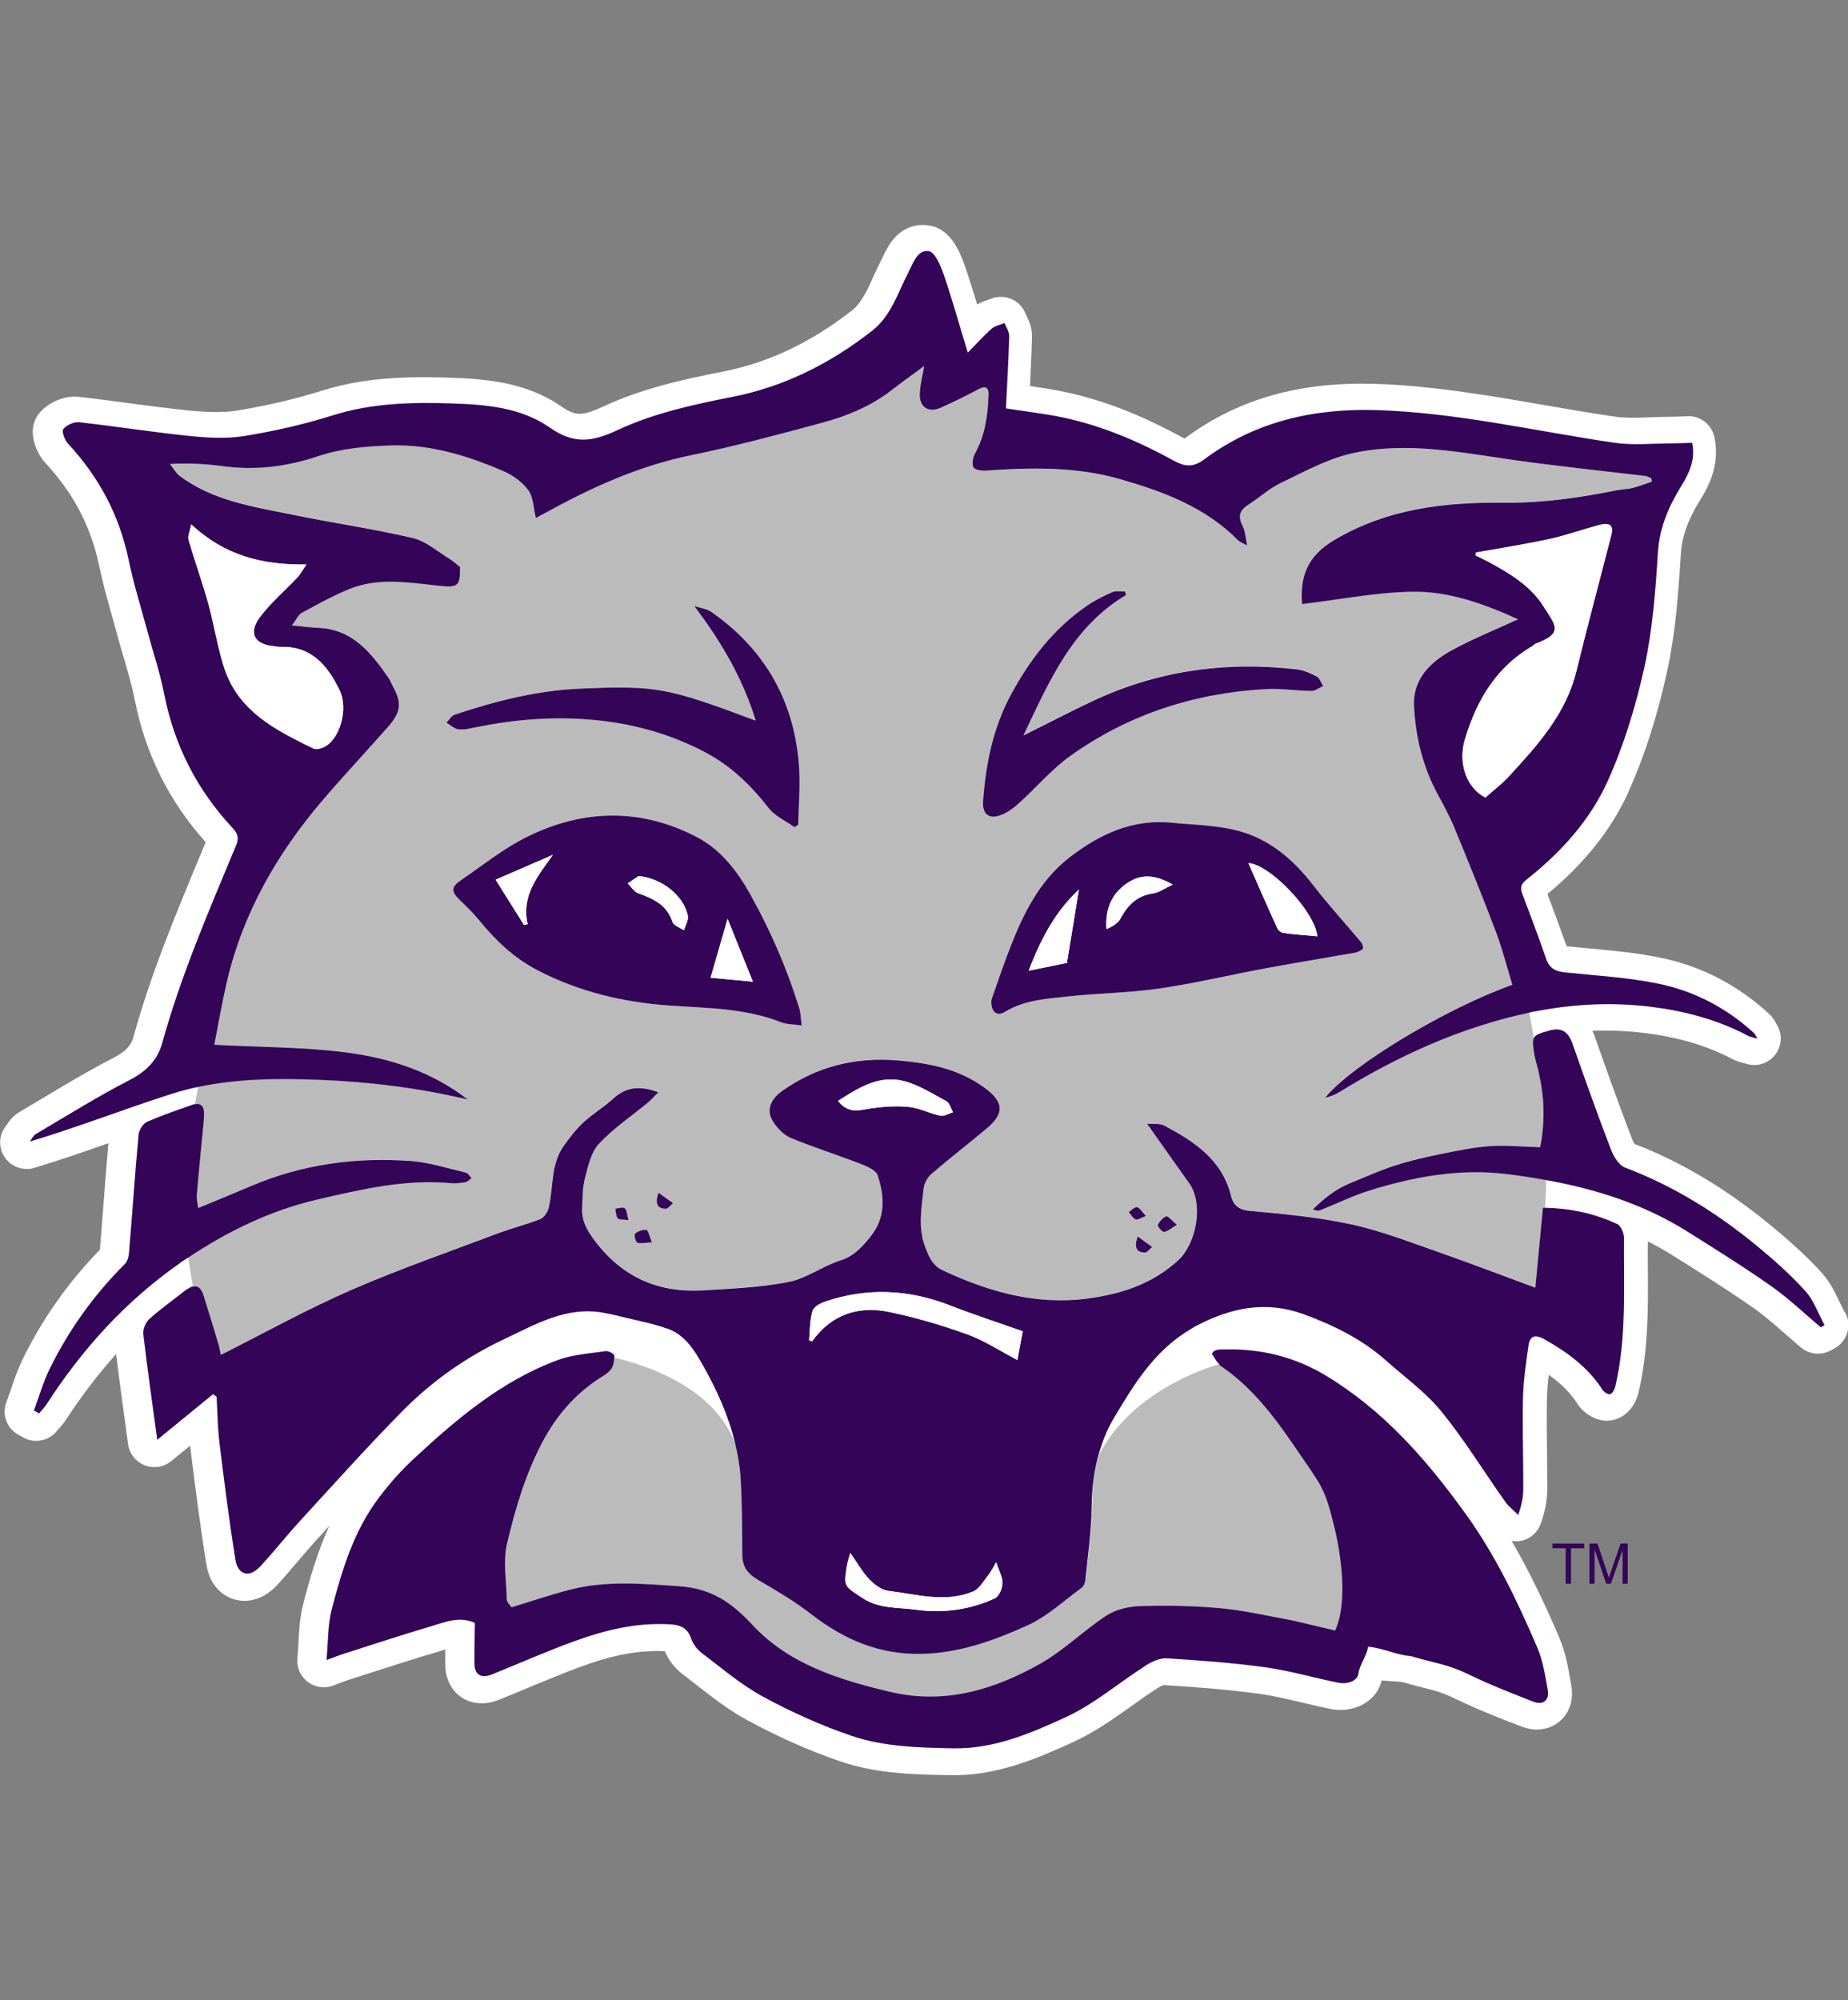
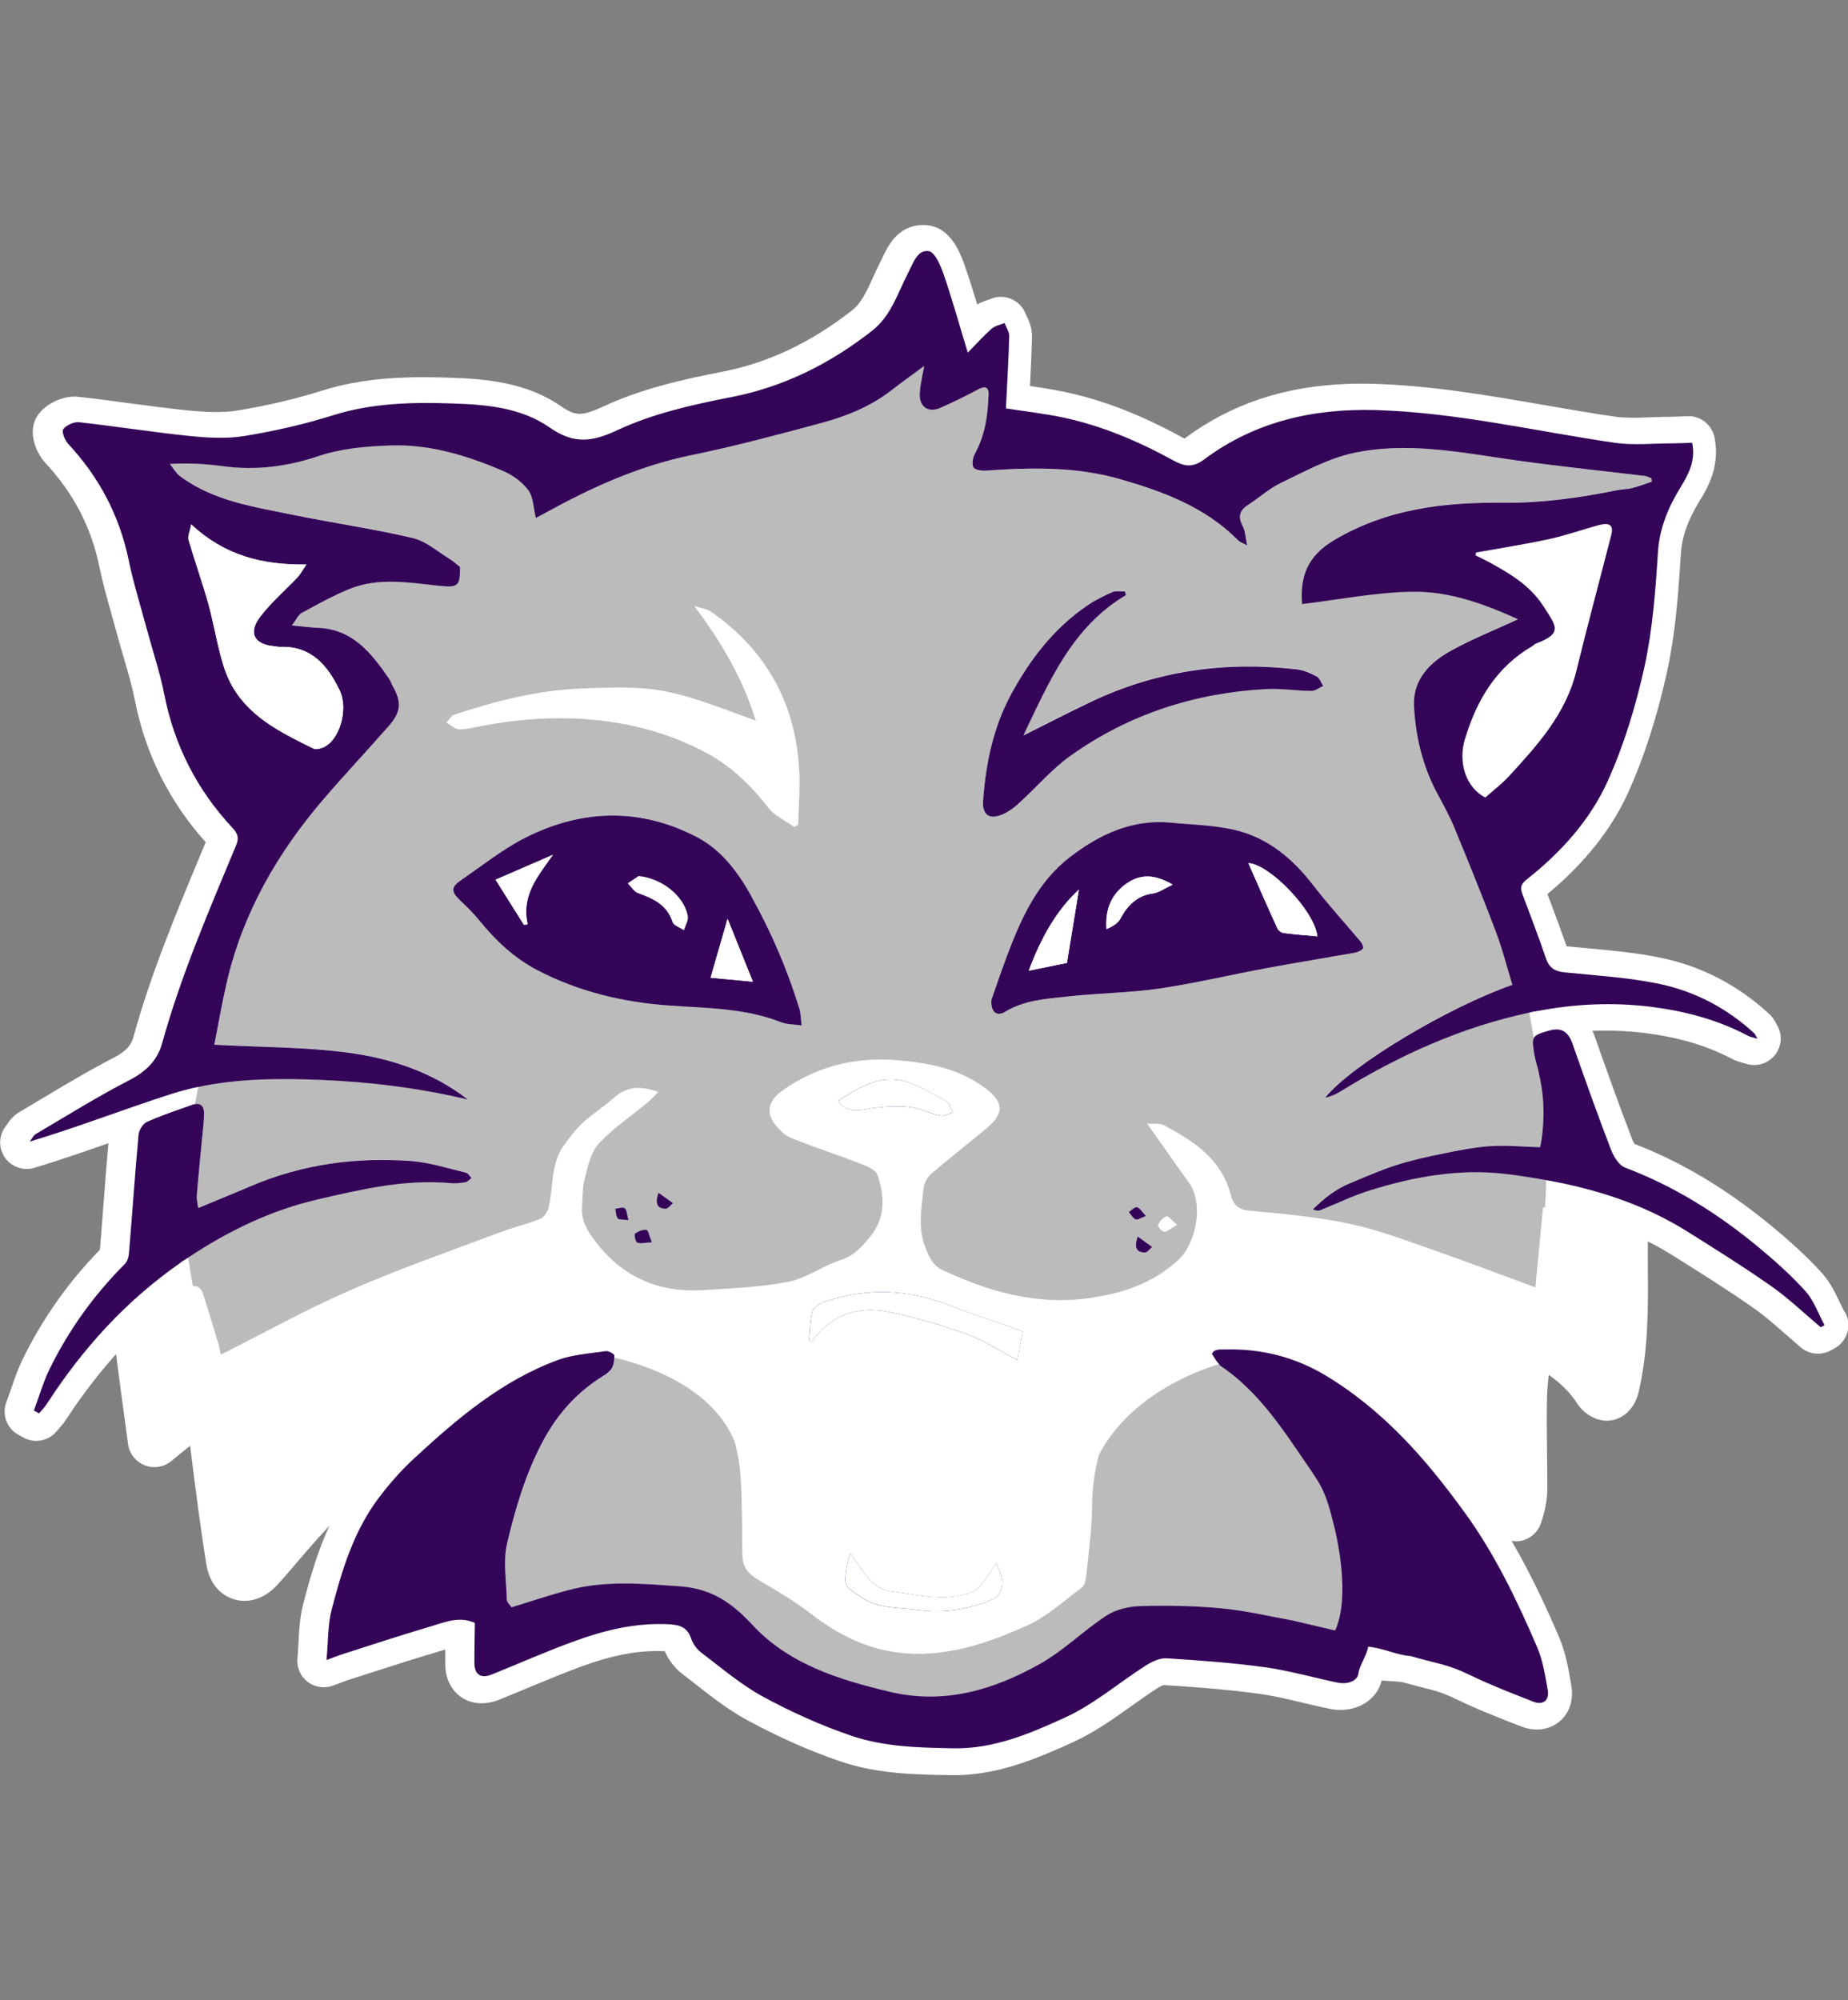
<svg xmlns="http://www.w3.org/2000/svg" id="a" viewBox="0 0 332.7 360">
  <rect x="0" y="0" width="332.7" height="360" fill="#808080" stroke="none" />
  <defs>
    <style>
      .b {
        fill: #fff;
      }

      .c {
        fill: #330457;
      }

      .d {
        fill: #bbb;
      }
    </style>
  </defs>
  <path class="b" d="M332.12,236.21c-.31-.56-.59-1.15-.88-1.75-.79-1.69-1.71-3.61-3.23-5.32-2.43-2.69-5.25-5.31-9.13-8.52-8.04-6.61-16.09-11.44-24.61-14.72-.12-.18-.28-.46-.41-.8-2.5-6.5-4.86-13.16-6.87-18.87-.1-.26-.21-.45-.31-.69,3.12-.11,6.25,0,9.32.38,6.1.75,11.28,2.27,15.82,4.67.77.4,1.46.58,2.01.73.18.05.37.1.58.16,1.88.59,3.94-.06,5.16-1.61,1.22-1.56,1.36-3.7.34-5.39l-.16-.29c-.22-.41-.59-1.1-1.32-1.76-5.66-5.18-12.21-8.56-19.49-10.05-4.47-.91-8.98-1.32-13.34-1.72-1.18-.11-2.36-.21-3.55-.33-1.12-3.17-2.29-6.32-3.46-9.41,6.67-5.53,11.56-11.68,14.54-18.28,2.86-6.33,5.21-13.61,6.97-21.64,1.52-6.9,2.03-13.73,2.51-21.32.2-3.14,1.27-6.11,3.45-9.65,1.2-1.96,3.7-6.01,2.6-11.33-.48-2.26-2.51-3.87-4.82-3.79l-2.24.09c-.37,0-.74.02-1.11.02-.75,0-1.48.02-2.23.05l-2.25.08c-1.65.05-3.57.09-5.28-.16-4.27-.61-8.61-1.37-12.81-2.1-9.97-1.72-20.27-3.51-30.79-3.81-1.42-.04-2.85-.03-4.25.01-11.54.37-21.22,3.59-29.62,9.84,0,0,0,0-.01.01-.1-.05-.21-.11-.37-.19-7.43-4.08-14.37-6.77-21.2-8.21-2.1-.44-4.2-.76-6.25-1.06.15-2.96.29-5.89.36-8.83.05-1.67-.59-2.99-.97-3.78-.06-.11-.12-.23-.16-.34-.46-1.22-1.39-2.2-2.6-2.71-1.19-.52-2.56-.52-3.76,0-.13.06-.28.1-.42.15-.53.18-1.23.42-1.95.83-.74-2.4-1.45-4.71-2.24-6.98-.99-2.85-2.73-6.71-6.45-7.24-.44-.07-.88-.09-1.28-.08-4.37.14-6.14,3.88-7,5.69-.11.23-.23.47-.34.69-.5.98-.98,1.99-1.42,3-1.15,2.52-2.14,4.69-3.83,6.01-7.44,5.8-15.06,9.41-23.29,11.01-6.76,1.32-14.55,3.01-21.63,6.34-1.74.81-2.99,1.21-3.97,1.24-.73.02-1.7-.12-3.45-1.34-6.26-4.36-13.66-4.95-20.09-5.16-3-.1-5.45-.11-7.72-.04-5.88.19-10.76.95-15.36,2.41-4.69,1.47-9.83,2.68-15.28,3.57-2.61.43-6.27.21-8.75-.05-3.48-.35-7.04-.83-10.48-1.28-3.07-.41-6.14-.83-9.25-1.17-2.49-.27-5.61,1.06-7.17,3.14-2.33,3.13-.19,7.24,1.22,8.74,5.06,5.44,8.24,11.51,9.71,18.57.64,3.1,1.5,6.13,2.32,9.06.33,1.17.67,2.36.98,3.54.36,1.33.74,2.65,1.14,3.96.76,2.63,1.49,5.11,1.98,7.61,1.9,9.63,6.16,18.19,12.75,25.55l-1.1,2.65c-4.33,10.41-8.82,21.17-11.91,32.42-.37,1.32-1.1,2.44-3.49,3.69-4.52,2.33-8.91,4.95-13.14,7.49-1.29.78-2.58,1.54-3.88,2.31-1.28.75-1.98,1.82-2.35,2.39l-.13.18c-1.27,1.62-1.34,3.89-.17,5.6.93,1.37,2.49,2.13,4.1,2.08.4,0,.82-.07,1.23-.2,4.55-1.37,8.99-2.91,13.33-4.43-.32,3.68-.62,7.36-.89,11.04-.21,2.7-.42,5.41-.64,8.13-5.62,5.75-10.27,12.32-13.82,19.53-.93,1.9-1.59,3.8-2.22,5.65-.26.77-.53,1.52-.81,2.29-.83,2.21.09,4.69,2.16,5.83l.92.51c.77.43,1.63.63,2.46.59,1.34-.04,2.66-.65,3.55-1.76.13-.15.26-.29.38-.44.41-.46.91-1.03,1.37-1.75,2.8-4.32,5.79-8.14,8.92-11.67.48,3.81.98,7.61,1.53,11.58l.63,4.66c.24,1.7,1.39,3.15,3,3.78,1.61.64,3.43.34,4.77-.75l3.4-2.78v.03c.9,7.24,1.79,14.31,2.93,21.36.74,4.65,4.08,6.63,7.06,6.54,1.43-.05,3.58-.58,5.67-2.84,1.31-1.42,2.56-2.89,3.82-4.37,1.12-1.31,2.24-2.63,3.4-3.9l2.2-2.41c-2.12,4.58-3.49,9.36-4.69,13.97-.63,2.4-.76,4.76-.88,7.05-.05.93-.1,1.88-.19,2.86-.16,1.63.54,3.21,1.83,4.21,1.31.99,3.03,1.26,4.57.69l1.3-.49c.63-.24,1.15-.43,1.67-.6l3.98-1.28c3.77-1.21,7.67-2.47,11.5-3.59.38-.11.75-.23,1.13-.35.22-.07.43-.14.64-.2-.01.86,0,1.72,0,2.59,0,2.79,1.13,4.45,2.09,5.36,1.89,1.82,4.72,2.26,7.63,1.08,1.67-.66,3.32-1.36,4.98-2.05,3.14-1.3,6.38-2.65,9.55-3.83,5.94-2.18,10.58-3.06,15.24-2.83.02,0,.03,0,.03,0,.68,1.61,1.82,3.08,3.21,4.13.83.63,1.64,1.26,2.47,1.91,2.86,2.24,5.82,4.56,9.21,6.39,5.64,3.05,11.27,5.55,16.76,7.41,6.63,2.25,13.59,2.37,19.73,2.46.54,0,1.07.01,1.6,0,7.51-.24,14.02-2.97,20.6-5.98,3.81-1.75,7.14-4.12,10.37-6.41,1.62-1.17,3.17-2.26,4.75-3.27.54-.35.94-.5,1.11-.55,5.26.32,11.32.76,17.2,1.57,2.58.35,5.17.97,7.91,1.62,1.63.39,3.26.77,4.91,1.11.66.13,1.36.19,2.06.17,3.62-.12,6.46-2.26,7.16-5.3.76.05,1.52.11,2.26.16.43.02.84.06,1.23.1.11.02.21.04.33.06,1.41.4,2.56.69,3.57.95,2.21.55,3.54.88,5.92,2.04,4.03,1.95,8.17,3.56,11.84,4.98,1.01.39,2.01.57,3,.54,1.88-.06,3.55-.87,4.7-2.28,1.22-1.51,1.68-3.52,1.3-5.65l-.11-.64c-.44-2.53-.94-5.41-2.12-8.13-2.3-5.36-5.07-11.33-8.52-17.26.59.1,1.19.12,1.79-.02,1.61-.36,2.91-1.52,3.46-3.07.8-2.31,1.17-4.24,1.18-6.31,0-2.15-.03-4.29-.05-6.44-.04-3.25-.09-6.62-.01-9.88.03-1.37.15-2.74.32-4.16,2.31,1.64,3.93,3.3,5.16,5.21.97,1.52,3.09,3.12,5.47,3.04.41,0,.9-.09,1.28-.2,2.46-.72,3.81-2.98,4.25-4.85,1.78-7.62,1.74-15.18,1.68-22.5-.02-1.58-.02-3.15,0-4.72,1.35.69,2.68,1.42,3.95,2.2,5,3.13,10.16,6.35,15.07,9.79,1.97,1.37,3.82,3,5.78,4.72.92.8,1.84,1.61,2.76,2.39.91.77,2.07,1.15,3.23,1.11.72-.02,1.44-.21,2.1-.56l.74-.41c2.3-1.27,3.15-4.14,1.9-6.44" />
  <path class="d" d="M237.05,121.73c.55.29.79,1.13,1.18,1.72-.7.31-1.41.89-2.11.89-2.74-.02-5.48-.48-8.2-.33-12.84.7-24.7,4.54-35.17,11.99-3.51,2.49-6.34,5.92-9.57,8.79-1.06.94-2.39,1.82-3.74,2.11-1.83.4-2.58-.93-2.46-2.65.48-6.79,1.82-13.38,5.13-19.44,3.39-6.21,7.64-11.72,13.53-15.77,1.43-.99,3.02-1.78,4.6-2.48.65-.29,1.51-.1,2.28-.13.06.21.12.42.19.62-9.65,5.75-13.75,15.42-18.47,25.27,4.4-2.2,8.3-4.21,12.24-6.09,11.74-5.56,24.1-7.3,36.96-5.82,1.24.15,2.49.69,3.6,1.28M245.36,170.75c-.34.38-.92.64-1.44.73-5.36.96-10.75,1.82-16.1,2.81-6.41,1.19-12.77,2.71-19.22,3.65-5.48.79-11.05.81-16.54,1.43-3.81.42-7.68.64-11.14,2.74-1.46.9-2.62.03-2.44-2.16.8-2.26,1.74-5.06,2.77-7.82,2.55-6.78,5.49-13.37,11.45-17.92,5.3-4.05,11.16-6.79,18.11-6.13,3.78.36,7.64.44,11.32,1.27,6.09,1.38,10.61,5.2,14.37,10.1,2.69,3.49,5.69,6.73,8.52,10.12.26.3.49,1.04.34,1.18M207.43,224.44c-.44.35-.89,1.01-1.32,1.01-1.4-.04-2.04-.78-1.28-2.88,1,.72,1.79,1.28,2.6,1.87M209.98,218.92c.31-.11.98.74,1.92,1.53-1.07.63-1.67,1.21-2.31,1.27-.35.04-1.21-1.01-1.11-1.25.29-.64.89-1.32,1.51-1.55M203.22,218.15c.5-.31,1.05-.94,1.47-.86.49.09.87.81,1.61,1.58-.91.33-1.52.77-1.86.61-.51-.22-.84-.87-1.23-1.33M140.62,183.98c-6.45-2.55-13.28-2.54-20.03-3.01-8.39-.57-16.36-2.47-23.84-6.36-4.19-2.19-7.52-5.33-10.46-8.97-1.04-1.28-2.26-2.43-3.45-3.59-1.67-1.59-1.69-2.36.2-3.67,3.88-2.66,7.59-5.66,11.77-7.73,10.12-5.04,20.54-5.26,30.67.03,4.4,2.3,7.34,6.24,9.77,10.59,3.61,6.44,6.48,13.17,8.65,20.2.27.88.26,1.85.43,3.08-1.51-.22-2.7-.17-3.72-.57M119.83,217.56c-1.38-.03-2.04-.77-1.28-2.87.99.72,1.8,1.29,2.61,1.86-.45.35-.9,1.02-1.33,1.01M81.8,128.64c7.35-2.45,14.87-4.37,22.63-4.7,13.87-.59,15.72-.16,31.63,5.77-2.45-7.93-6.36-14.34-11.06-20.63,1.03.34,2.21.47,3.06,1.06,9.85,6.88,15.13,16.38,15.82,28.33.2,3.31-.1,6.64-.18,9.96-.23.15-.46.29-.69.43-1.58-1.13-3.54-1.99-4.68-3.47-3.21-4.14-6.95-7.71-11.55-10.09-6.52-3.4-13.52-5.26-20.95-5.83-6.83-.52-13.51.05-20.17,1.41-1.04.21-2.12.49-3.14.37-.76-.09-1.44-.78-2.16-1.2.47-.48.85-1.22,1.42-1.42M114.72,223.66c-.33-.14-.6-1.46-.39-1.62.54-.44,1.39-.77,2.06-.67.33.04.51,1.11.98,2.24-1.24.06-2.04.31-2.64.05M111.22,219.29c-.34-.43-.33-1.15-.46-1.75.59-.05,1.37-.35,1.71-.08.39.31.39,1.11.68,2.14-.96-.13-1.71-.02-1.93-.31M297.31,86.1c-.37-.14-.74-.37-1.12-.41-7.7-.94-15.43-1.73-23.13-2.8-9.88-1.38-19.8-3.51-29.74-1.26-4.43,1.01-8.61,3.33-12.78,5.33-2.1,1.01-3.88,2.68-5.87,3.94-1.62,1.03-1.8,2.19-.95,3.84.46.87.47,1.96.79,3.45-.89-.49-1.33-.61-1.59-.88-5.87-5.99-13.44-8.79-21.21-11.04-7.93-2.28-16.09-2.13-24.25-1.55-.76.05-2.01-.15-2.22-.61-.3-.66-.08-1.78.3-2.49,1.76-3.24,2.29-6.72,2.41-10.31-.04-.39-.07-.77-.1-1.15-.24-.61-.83-.57-1.77-.07-2.2,1.19-4.45,2.28-6.73,3.29-2.26,1.01-3.93-.16-3.76-2.7.11-1.68.55-3.34.8-4.83-1.96,1.44-3.92,2.83-5.8,4.3-3.78,2.95-8.13,4.73-12.67,5.94-7.77,2.09-15.57,4.2-23.45,5.8-9.5,1.94-18.13,5.89-26.52,10.52-.45.26-.92.49-1.48.78-.44-1.77-.42-3.72-1.36-4.99-1.08-1.49-2.84-2.74-4.58-3.48-6.46-2.76-13.11-4.82-20.31-4.57-4.39.15-8.7.51-12.97,1.94-5.51,1.86-11.24,2.59-17.12,1.79-3.01-.41-6.06-.6-9.54-.42.58.73,1.03,1.61,1.74,2.14,6.05,4.57,13.38,5.57,20.51,7.05,7.14,1.47,14.39,2.49,21.48,4.16,2.39.55,4.46,2.46,6.66,3.79.61.37,1.14.88,1.82,1.42.03,3.44-.29,3.76-3.89,3.37-5.39-.59-10.81-1.52-16.04.6-2.94,1.2-5.74,2.75-8.53,4.28-.65.35-1,1.22-1.81,2.27,1.92.18,3.31.38,4.72.44,6.28.25,9.61,4.56,12.77,9.12.26.37.39.83.61,1.22,1.73,3.04,1.62,4.77-.71,7.4-3.87,4.4-7.88,8.66-11.7,13.12-8.28,9.66-14.49,20.44-17.39,32.92-.89,3.83-1.54,7.69-2.25,11.26,8.32.44,16.25.38,24.03,1.41,7.74,1.03,15.21,3.48,21.63,8.45-8.78-2.09-17.61-3.18-26.57-3.54-7.41-.3-14.79-.25-21.98,1.28-.21,1.08-.42,2.13-.6,3.11,1.08-.24,1.62.45,1.64,1.48.03,1.37-.16,2.73-.29,4.09-.34,3.62-.72,7.23-1.01,10.86-.07.71.15,1.44.24,2.25,3.35-1.39,6.47-2.67,9.6-3.99,9.22-3.93,18.88-5.19,28.78-4.46,3.3.25,6.54,1.3,9.8,2.07.4.09.69.64,1.03.98-.36.25-.71.68-1.1.74-.88.15-1.81.26-2.7.17-8.18-.75-16,1.1-23.87,2.92-8.51,1.97-16.19,5.72-23.33,10.46.24,1.75.52,3.49.85,5.21.82-.17,1.47.29,1.87,1.49.94,2.94,1.82,5.91,2.71,8.87.23.78.35,1.58.44,1.96,7.82-3.93,15.39-8.16,23.33-11.61,8.7-3.81,17.73-6.94,26.63-10.3,2.49-.94,5.1-1.56,7.57-2.55.68-.28,1.33-1.32,1.52-2.12.85-3.73.32-7.81,2.75-11.14,1.05-1.45,2.16-2.91,3.48-4.13,1.67-1.54,3.69-2.73,5.35-4.27,2.31-2.13,4.8-2.38,8.13-1.16-.75.74-1.27,1.35-1.87,1.85-2.97,2.45-6.22,4.63-8.81,7.4-1.43,1.52-1.96,4.01-2.52,6.16-.47,1.73-.42,3.62-.52,5.43-.14,2.33.91,4.09,2.33,5.96,4.92,6.52,11.42,9.34,19.43,8.86,5.16-.31,10.36-.52,15.4-1.51,3.26-.64,6.17-2.86,9.38-3.9,2.46-.79,3.89-2.45,5.38-4.27,2.76-3.42,2.53-7.24,1.29-11.02-.31-.93-1.91-1.61-3.06-2.05-4.16-1.62-8.44-2.97-12.57-4.67-1.24-.51-2.36-1.69-3.13-2.83-1.34-1.97-.69-4.01,1.5-5.58,6.24-4.49,13.31-6.18,20.83-5.55,5.54.46,11.02,1.47,15.72,4.96,3.37,2.48,3.61,4.55.36,7.27-3.31,2.76-6.71,5.39-9.97,8.19-.7.6-1.31,1.67-1.4,2.59-.36,3.53-1.07,7.04.27,10.57.66,1.75,1.33,3.33,3.09,4.17,8.35,3.92,16.95,6.37,26.33,5.08,6.01-.82,11.45-2.59,16.11-6.83,3.27-2.98,4.69-10.16,1.99-13.92-2.46-3.44-4.89-6.89-7.57-10.69,1.13.1,2.29-.1,3.12.35,5.36,2.87,10.35,6.1,11.98,12.58.37,1.47,1.18,2.57,3.24,2.75,6.16.56,12.35,1.13,18.37,2.42,5.4,1.17,10.63,3.22,15.87,5.04,5.29,1.85,10.56,3.85,16.02,5.87l1.32.49.46-4.86c.3-3.14.6-6.29.91-9.53.13,0,.25.02.37.02.11-1.64.18-3.29.19-4.97-2.42-.44-4.86-.81-7.32-1.11-8.25-.99-16.42.48-24.34,2.94-3.09.96-6.02,2.4-9.04,3.6-.32.12-.72.09-1.28-.18,1.94-1.88,4.02-3.58,6.55-4.64,2.74-1.13,5.45-2.36,8.28-3.26,2.74-.89,5.57-1.52,8.39-2.09,2.9-.6,5.83-1.19,8.76-1.4,2.88-.2,5.78.11,8.93.19.41-1.92.58-3.84.61-5.77.03-2.46-.24-4.92-.81-7.4-.06-.26-.09-.52-.15-.78-.24-.95-.54-1.89-.69-2.85-.24-1.47-.34-2.27-.1-2.81-.27-1.57-.54-3.1-.82-4.6-12.27,2.61-23.53,7.71-34.16,14.29-.78.48-1.66.8-2.58,1.02,4.84-6,22.12-16.23,33.7-20.33-.96-3.14-1.76-6.35-2.92-9.43-2.39-6.32-4.93-12.58-7.5-18.81-.85-2.06-1.93-4.04-2.99-6.01-2.7-4.96-4-10.32-4.29-15.87-.25-4.83,2.85-7.91,6.71-10.04,3.77-2.08,7.8-3.68,12.02-5.63-6.12-2.76-12.43-5.07-19.11-4.94-6.59.11-13.17,1.43-19.77,2.22-.4-4.89.89-8.61,5.78-11.52,9.57-5.69,19.94-6.84,30.59-6.73,6.93.06,13.65-.9,20.38-2.27.89-.18,1.83-.16,2.71-.39,1.18-.3,2.35-.75,3.51-1.14-.02-.2-.05-.4-.07-.6" />
  <path class="d" d="M195.44,284.26c-.05.53-.3,1.23-.69,1.51-3.24,2.37-6.29,5.23-9.88,6.83-5.94,2.66-12.05,4.89-18.83,5.06-7.71.19-14.02-2.55-19.93-7.11-2.99-2.31-6.3-4.27-9.57-6.18-1.83-1.07-2.86-2.32-2.89-4.48-.04-4.62-.04-9.27-.31-13.89-.13-2.14-.49-4.2-.98-6.23-3.88-9.94-15.49-13.94-21.77-15.41,0,.74-.15,1.55-.56,2.1-.55.76-1.5,1.24-2.33,1.8-4.41,2.94-7.66,6.78-10.12,11.51-2.99,5.72-4.78,11.83-6.25,17.99-.78,3.21-.15,6.79-.06,10.2,0,.44.52.88.83,1.36,3.49-1.06,6.86-2.21,10.31-3.11,6.58-1.74,13.17-1.15,19.89-.68,5.8.39,9.44,2.91,13.21,6.98,6.53,7.03,15.48,9.83,24.67,12.01,9.88,2.35,18.75-.34,27.12-5.04,4.26-2.4,7.83-6,11.96-8.69,1.71-1.1,4.04-1.64,6.1-1.69,4.87-.13,9.78-.05,14.62.41,4.3.4,8.54,1.43,12.82,2.19.58.1,6.84,1.62,7.61,1.78,2.81-6.11.24-17-.04-18.17-1.86-7.83-2.37-7.73-6.92-14.44-3.83-5.64-7.89-11.13-13.69-15.04-.11-.07-.17-.21-.26-.31-3.59,1.06-15.97,5.44-21.64,16.3-.83,2.99-1.23,6.08-1.26,9.31-.03,4.39-.67,8.77-1.11,13.14" />
  <path class="c" d="M263.76,132.98c2.09-6.98,5.63-12.92,12.13-16.7.21-.12.34-.34.55-.41,5.1-1.92,3.68-3.2,1.43-6.74-2.38-3.76-6.16-5.98-9.98-8.05-.73-.39-1.48-.74-2.22-1.1.02-.18.04-.35.05-.53,4.4-.78,8.82-1.48,13.17-2.42,3.05-.65,6-1.73,9.01-2.53,1.96-.5,2.61.08,2.18,1.79-2.09,8.16-4.29,16.31-6.29,24.5-1.89,7.73-7.01,13.36-12.16,18.96-1.28,1.38-2.82,2.54-4.23,3.8-3.4-1.74-4.97-6.19-3.66-10.56M34.43,94.39c5.97,5.59,12.76,7.34,20.73,7.22-.76,1.1-1.11,1.8-1.62,2.33-2.24,2.37-4.76,4.51-6.71,7.09-2.2,2.9-1.06,4.96,2.5,5.29.39.04.76.14,1.14.12,5.59-.18,8.5,3.34,10.66,7.78,1.68,3.45-.01,9.15-3,10.34-.51.21-1.26.4-1.69.18-4.88-2.38-9.78-4.81-13.08-8.94-1.13-1.41-2.06-3.03-2.75-4.91-.05-.14-.11-.25-.17-.4-.04-.11-.06-.23-.1-.34-.81-2.5-1.33-5.1-1.91-7.68-.27-1.23-.55-2.47-.89-3.68-1.09-3.92-2.47-7.75-3.6-11.64-.18-.63.24-1.43.48-2.75M33.65,196.1c.34-.09.68-.17,1.03-.25.34-.08.67-.14,1.01-.21,7.19-1.52,14.57-1.57,21.98-1.27,8.96.36,17.79,1.45,26.57,3.54-6.42-4.97-13.89-7.42-21.63-8.45-7.78-1.03-15.71-.97-24.03-1.42.71-3.57,1.36-7.43,2.25-11.26,2.9-12.48,9.12-23.27,17.4-32.92,3.82-4.45,7.83-8.72,11.69-13.11,2.33-2.64,2.44-4.37.71-7.4-.22-.4-.35-.85-.61-1.23-3.16-4.56-6.49-8.87-12.77-9.12-1.4-.06-2.8-.26-4.71-.43.81-1.06,1.16-1.93,1.81-2.27,2.79-1.52,5.59-3.08,8.53-4.28,5.23-2.12,10.65-1.18,16.04-.6,3.61.39,3.92.06,3.89-3.37-.67-.54-1.21-1.05-1.82-1.42-2.2-1.33-4.27-3.23-6.67-3.79-7.09-1.67-14.34-2.69-21.48-4.16-7.13-1.47-14.45-2.48-20.51-7.04-.71-.54-1.16-1.42-1.74-2.14,3.48-.18,6.53,0,9.54.41,5.88.8,11.6.07,17.12-1.79,4.27-1.43,8.57-1.78,12.97-1.94,7.2-.25,13.85,1.81,20.31,4.57,1.74.74,3.49,1.99,4.58,3.48.93,1.27.92,3.22,1.36,5,.55-.29,1.02-.53,1.48-.79,8.38-4.63,17.01-8.58,26.52-10.52,7.89-1.61,15.68-3.71,23.45-5.8,4.54-1.22,8.89-3,12.67-5.95,1.88-1.47,3.84-2.85,5.8-4.3-.25,1.48-.69,3.14-.8,4.82-.17,2.54,1.49,3.7,3.76,2.7,2.28-1.01,4.52-2.11,6.73-3.29.94-.5,1.54-.54,1.77.07.08.21.13.5.12.88,0,.09-.01.17-.02.26-.12,3.59-.64,7.07-2.41,10.3-.39.71-.6,1.84-.3,2.49.21.46,1.46.67,2.22.61,8.16-.58,16.32-.74,24.26,1.55,7.77,2.24,15.33,5.05,21.21,11.03.27.27.71.4,1.59.89-.32-1.5-.33-2.59-.79-3.45-.85-1.65-.67-2.81.95-3.84,1.99-1.27,3.77-2.94,5.87-3.94,4.17-2,8.35-4.32,12.78-5.33,9.93-2.25,19.86-.12,29.74,1.26,7.69,1.07,15.42,1.87,23.12,2.8.39.05.75.28,1.12.41.03.2.05.4.07.6-1.16.39-2.32.84-3.51,1.14-.88.23-1.82.21-2.71.39-6.72,1.36-13.44,2.33-20.37,2.26-10.66-.11-21.03,1.05-30.59,6.73-4.89,2.9-6.18,6.63-5.78,11.52,6.59-.79,13.18-2.11,19.77-2.22,6.68-.13,12.99,2.18,19.11,4.95-4.22,1.95-8.25,3.55-12.02,5.63-3.86,2.13-6.96,5.21-6.71,10.04.29,5.55,1.59,10.92,4.29,15.87,1.06,1.97,2.14,3.94,2.99,6.01,2.57,6.24,5.11,12.49,7.5,18.81,1.16,3.08,1.96,6.29,2.92,9.43-11.58,4.09-28.85,14.33-33.7,20.33.92-.22,1.8-.54,2.57-1.02,10.64-6.57,21.9-11.67,34.16-14.29.24-.05.47-.12.71-.17.08-.01.16-.02.24-.04.3-.06.61-.09.91-.15,6.63-1.24,13.34-1.52,20.01-.7,6.05.75,11.99,2.3,17.46,5.19.44.24.96.32,1.77.56-.32-.54-.42-.82-.61-1-4.92-4.52-10.73-7.57-17.22-8.9-5.5-1.13-11.18-1.46-16.8-2.03-1.7-.17-2.81-.7-3.41-2.42-1.35-3.95-2.84-7.86-4.31-11.76-.46-1.19-.14-1.82.89-2.62,6.06-4.8,11.29-10.56,14.45-17.54,2.98-6.56,5.11-13.64,6.67-20.69,1.47-6.72,1.98-13.7,2.42-20.59.29-4.46,1.91-8.2,4.16-11.85,1.43-2.33,2.65-4.75,2-7.86-1.25.04-2.37.1-3.49.1-3.49,0-7.03.39-10.44-.1-14.33-2.09-28.47-5.46-43.04-5.89-11.29-.31-21.76,2.08-30.89,8.89-2.08,1.54-3.57,1.26-5.54.18-6.28-3.45-12.85-6.25-19.89-7.74-3.39-.71-6.86-1.1-10.25-1.63.22-4.41.47-8.72.59-13.04,0-.77-.54-1.56-.85-2.33-.78.33-1.72.5-2.32,1.03-1.47,1.3-2.79,2.78-4.29,4.31-1.65-5.42-2.87-9.84-4.37-14.17-.54-1.56-1.57-3.94-2.65-4.1-2.06-.3-2.78,2.11-3.66,3.79-1.92,3.69-3.1,7.86-6.57,10.56-7.52,5.87-15.78,10.06-25.33,11.92-6.99,1.36-14.16,2.97-20.53,5.96-4.74,2.22-7.95,2.45-12.18-.5-5.14-3.59-11.39-4.12-17.51-4.32-7.24-.24-14.43-.09-21.49,2.13-5.19,1.64-10.56,2.85-15.94,3.73-3.25.53-6.71.32-10.02-.02-6.59-.68-13.16-1.73-19.75-2.46-.93-.1-2.29.52-2.84,1.25-.33.44.28,1.99.89,2.65,5.55,5.97,9.2,12.85,10.87,20.85.86,4.16,2.13,8.23,3.24,12.34,1.06,3.96,2.39,7.87,3.18,11.88,1.81,9.2,5.9,17.2,12.26,24.02.99,1.05,1.23,1.84.67,3.17-4.86,11.71-9.92,23.36-13.31,35.62-.88,3.14-2.93,5.1-5.91,6.65-5.74,2.95-11.22,6.38-16.79,9.66-.5.28-.77.92-1.14,1.39,8.68-2.61,16.97-5.84,25.41-8.55.96-.31,1.92-.57,2.88-.82" />
  <path class="c" d="M127.93,175.98c1.01-3.51,2.05-7.12,3.06-10.6,1.37,3.39,2.9,7.19,4.55,11.31-2.95-.28-5.45-.51-7.61-.71M123.14,167.44c-.72-.49-1.87-.84-2.07-1.49-1-3.12-3.48-4.2-6.2-5.19-.74-.27-1.24-1.16-1.85-1.77.8-.54,1.6-1.08,1.94-1.31,4.33.42,8.18,3.64,8.87,7.15.16.79-.44,1.74-.69,2.6M95,166.36c-.22.04-.45.07-.68.1-1.59-2.55-3.19-5.09-5.1-8.12,3.65-1.58,6.98-3.03,10.32-4.48-2.73,3.86-5.74,7.31-4.55,12.5M135.25,161.27c-2.42-4.34-5.37-8.29-9.77-10.59-10.13-5.29-20.55-5.06-30.67-.02-4.17,2.07-7.89,5.07-11.77,7.73-1.89,1.3-1.86,2.07-.2,3.67,1.19,1.15,2.41,2.31,3.44,3.59,2.95,3.64,6.27,6.78,10.46,8.97,7.47,3.89,15.46,5.79,23.84,6.37,6.75.47,13.58.46,20.03,3,1.01.4,2.21.36,3.72.58-.17-1.23-.16-2.2-.43-3.08-2.18-7.03-5.05-13.76-8.66-20.2" />
  <path class="c" d="M201.71,165.34c-.46.86-1.45,1.43-2.51,1.88-.26-3.53.88-6.29,3.62-8.2,2.46-1.72,5.04-1.71,8.29.2-1.49.69-2.47,1.43-3.54,1.58-2.89.4-4.57,2.11-5.87,4.53M192.08,173.31c-1.86.38-4.18.85-6.87,1.4,2.17-5.81,4.95-10.84,9.03-14.6-.67,4.12-1.39,8.53-2.16,13.2M237.17,168.53c-2.16-.2-4.13-.34-6.09-.6-.4-.05-.94-.45-1.11-.83-1.81-3.93-3.52-7.89-5.22-11.74,3.71.16,11.87,8.47,12.41,13.17M227.82,174.29c5.35-.99,10.74-1.86,16.1-2.81.52-.1,1.1-.35,1.44-.73.15-.15-.09-.88-.34-1.18-2.83-3.39-5.83-6.64-8.52-10.13-3.76-4.9-8.29-8.72-14.37-10.1-3.68-.83-7.54-.9-11.32-1.27-6.95-.66-12.8,2.08-18.1,6.13-5.96,4.55-8.9,11.14-11.45,17.93-1.03,2.76-1.97,5.55-2.77,7.82-.18,2.2.98,3.07,2.44,2.17,3.46-2.11,7.33-2.33,11.14-2.75,5.5-.62,11.07-.64,16.55-1.43,6.45-.94,12.81-2.46,19.22-3.65" />
  <path class="c" d="M32.86,227.01c.05-.04.11-.06.15-.1.29-.19.59-.36.88-.56,7.13-4.75,14.81-8.5,23.33-10.47,7.87-1.82,15.69-3.67,23.87-2.93.89.09,1.82-.01,2.7-.17.39-.07.74-.49,1.1-.74-.33-.34-.62-.89-1.03-.98-3.26-.77-6.5-1.83-9.8-2.08-9.9-.73-19.56.53-28.78,4.46-3.13,1.32-6.25,2.61-9.6,3.99-.1-.81-.31-1.54-.25-2.26.29-3.63.67-7.24,1.01-10.86.12-1.36.32-2.72.29-4.09-.03-1.03-.56-1.72-1.64-1.48-.11.02-.2,0-.31.05-.24.09-.49.17-.72.26-.36.13-.7.25-1.05.37-2.21.78-4.41,1.55-6.54,2.5-.71.31-1.43,1.45-1.52,2.26-.65,7.1-1.13,14.23-1.73,21.35-.05.7-.3,1.55-.79,2.02-5.53,5.54-10.04,11.82-13.48,18.82-1.17,2.4-1.91,5.01-2.85,7.52.31.16.62.34.93.51.49-.58,1.03-1.13,1.44-1.77,6.35-9.82,14.11-18.39,23.68-25.1.24-.16.45-.37.69-.53" />
  <path class="c" d="M325.02,232.38c-2.63-2.91-5.58-5.54-8.61-8.04-7.2-5.94-15.02-10.85-23.82-14.17-1.15-.43-2.11-2.05-2.6-3.34-2.41-6.29-4.67-12.64-6.9-19-.74-2.08-1.94-2.98-4.16-2.34-.42.12-.78.22-1.1.32-.34.11-.62.21-.85.32-.45.2-.72.43-.86.75-.24.54-.14,1.34.1,2.81.16.96.45,1.9.7,2.85.07.26.09.52.15.77.58,2.47.84,4.95.81,7.4-.03,1.93-.2,3.86-.61,5.77-3.15-.09-6.04-.39-8.93-.2-2.93.2-5.86.79-8.75,1.39-2.82.57-5.65,1.2-8.39,2.09-2.83.91-5.53,2.13-8.28,3.26-2.53,1.05-4.62,2.75-6.55,4.64.56.26.95.3,1.28.18,3.02-1.2,5.95-2.65,9.04-3.6,7.91-2.46,16.09-3.93,24.34-2.94,2.46.29,4.9.67,7.32,1.11.31.05.62.1.93.16.3.06.6.12.9.18,8.23,1.64,16.17,4.28,23.47,8.84,5.16,3.23,10.32,6.46,15.29,9.95,3.12,2.2,5.92,4.89,8.85,7.36.23-.13.45-.25.69-.38-1.13-2.07-1.92-4.44-3.46-6.15" />
-   <path class="c" d="M143.7,148.43c.07-3.32.38-6.65.18-9.96-.69-11.95-5.98-21.45-15.82-28.33-.86-.59-2.03-.71-3.06-1.06,4.7,6.28,8.61,12.69,11.06,20.63-15.92-5.93-17.76-6.36-31.63-5.76-7.76.33-15.28,2.25-22.63,4.7-.58.2-.95.94-1.42,1.42.71.43,1.4,1.12,2.16,1.2,1.02.12,2.1-.16,3.14-.37,6.66-1.36,13.33-1.93,20.17-1.41,7.42.56,14.43,2.43,20.95,5.83,4.6,2.38,8.34,5.94,11.55,10.09,1.14,1.48,3.1,2.34,4.68,3.47.23-.14.46-.29.69-.43" />
  <path class="c" d="M202.71,107.08c-.06-.2-.12-.41-.19-.63-.77.03-1.63-.15-2.28.13-1.58.7-3.17,1.48-4.6,2.48-5.9,4.05-10.14,9.56-13.53,15.77-3.31,6.05-4.65,12.64-5.13,19.44-.12,1.72.63,3.05,2.46,2.65,1.34-.29,2.68-1.18,3.73-2.11,3.24-2.87,6.06-6.3,9.57-8.79,10.47-7.46,22.33-11.29,35.17-11.99,2.72-.15,5.45.31,8.2.33.7,0,1.41-.58,2.11-.89-.39-.59-.63-1.43-1.18-1.72-1.12-.59-2.36-1.14-3.6-1.28-12.86-1.48-25.22.25-36.96,5.82-3.95,1.88-7.84,3.89-12.24,6.09,4.71-9.86,8.81-19.53,18.47-25.28" />
-   <path class="c" d="M211.89,220.46c-.94-.78-1.61-1.64-1.92-1.53-.62.23-1.23.91-1.51,1.55-.1.24.76,1.28,1.11,1.24.64-.05,1.25-.64,2.31-1.27" />
  <path class="c" d="M206.11,225.45c.43,0,.88-.66,1.32-1.01-.81-.59-1.61-1.16-2.6-1.87-.76,2.1-.11,2.84,1.28,2.88" />
  <path class="c" d="M206.3,218.87c-.74-.78-1.11-1.49-1.61-1.58-.42-.08-.98.55-1.47.86.39.46.71,1.11,1.23,1.33.34.16.94-.28,1.86-.61" />
  <path class="c" d="M119.84,217.56c.43.01.88-.65,1.33-1-.81-.58-1.62-1.15-2.61-1.87-.76,2.1-.1,2.85,1.28,2.87" />
  <path class="c" d="M114.33,222.04c-.21.16.07,1.48.39,1.62.6.25,1.41,0,2.65-.05-.47-1.13-.66-2.2-.98-2.24-.67-.1-1.51.24-2.06.67" />
  <path class="c" d="M110.76,217.55c.13.59.12,1.31.46,1.75.23.29.98.18,1.93.31-.29-1.03-.29-1.83-.68-2.14-.34-.27-1.12.04-1.71.08" />
-   <path class="c" d="M183.16,244.79c-3.16-1.65-5.94-3.51-9.02-4.62-4.56-1.65-9.26-3.03-14.01-4.02-5.57-1.17-10.44.39-13.95,5.3-.16-.08-.34-.15-.52-.23.16-1.75.12-3.55.6-5.21.21-.75,1.4-1.44,2.3-1.74,7.57-2.56,15.06-2.2,22.5.71,4.17,1.63,8.43,3.01,13.06,4.64-.32,1.72-.64,3.47-.96,5.18M180.48,284.97c-.03.95-.62,2.37-1.37,2.71-4.5,2.07-9.31,2.74-14.22,2.05-3.27-.44-6.63-.11-9.67-2.13-3.21-2.15-3.37-1.93-2.75-5.76.15-.82.39-1.6.61-2.33,1.22,1.74,2.14,3.41,3.4,4.73.9.95,2.21,1.95,3.42,2.1,5.09.61,10.23,2.22,15.29.12,1.15-.47,1.91-1.93,2.78-2.99.46-.57.77-1.25,1.38-2.28.5,1.55,1.17,2.68,1.13,3.78M150.87,198.15c3.68-2.36,7.28-4.62,11.62-3.62,2.78.65,5.33,2.32,7.9,3.69.58.31.8,1.3,1.18,1.98-.76.23-1.59.76-2.26.62-1.92-.39-3.72-1.37-5.62-1.57-2.27-.23-4.63-.08-6.89.25-2.03.3-4,1.07-5.93-1.34M280.01,217.47c-.3-.02-.61-.03-.93-.04-.31,0-.62-.05-.93-.04-.12,0-.24-.02-.37-.02-.3,3.24-.61,6.38-.91,9.53-.1,1.1-.21,2.2-.31,3.3-.05.52-.1,1.03-.15,1.56-.14-.05-.28-.1-.42-.15-.3-.11-.59-.23-.89-.33-5.46-2.02-10.72-4.03-16.02-5.88-5.24-1.82-10.47-3.88-15.87-5.04-6.02-1.3-12.21-1.87-18.37-2.43-2.06-.18-2.88-1.28-3.24-2.75-1.62-6.48-6.62-9.72-11.97-12.58-.83-.44-1.99-.25-3.12-.35,2.68,3.8,5.11,7.26,7.57,10.7,2.7,3.76,1.28,10.94-1.99,13.92-4.66,4.23-10.1,6-16.11,6.83-9.38,1.28-17.98-1.17-26.33-5.09-1.77-.84-2.43-2.42-3.09-4.17-1.34-3.53-.64-7.05-.27-10.57.09-.91.7-1.98,1.4-2.58,3.25-2.8,6.66-5.43,9.97-8.2,3.25-2.72,3.01-4.79-.36-7.27-4.7-3.48-10.17-4.5-15.72-4.96-7.52-.62-14.59,1.07-20.83,5.55-2.19,1.57-2.84,3.61-1.5,5.58.77,1.14,1.89,2.32,3.13,2.83,4.13,1.71,8.4,3.05,12.57,4.67,1.15.44,2.75,1.13,3.06,2.06,1.24,3.78,1.47,7.6-1.29,11.02-1.49,1.83-2.92,3.49-5.38,4.27-3.22,1.04-6.13,3.26-9.38,3.9-5.03.99-10.24,1.2-15.4,1.51-8.01.48-14.5-2.34-19.43-8.86-1.42-1.87-2.46-3.63-2.33-5.96.1-1.82.05-3.7.52-5.43.56-2.15,1.09-4.63,2.52-6.15,2.6-2.78,5.84-4.96,8.81-7.4.6-.51,1.13-1.12,1.87-1.86-3.33-1.23-5.82-.97-8.13,1.16-1.66,1.53-3.68,2.72-5.35,4.27-1.33,1.22-2.43,2.68-3.48,4.13-2.43,3.33-1.9,7.41-2.75,11.14-.18.8-.83,1.84-1.52,2.12-2.47.99-5.09,1.62-7.57,2.55-8.9,3.36-17.92,6.49-26.63,10.29-7.93,3.46-15.51,7.68-23.33,11.61-.09-.38-.21-1.19-.44-1.96-.89-2.96-1.77-5.93-2.71-8.87-.4-1.2-1.04-1.66-1.87-1.48-.28.06-.58.2-.9.41-.12.08-.22.1-.34.2-.16.13-.33.25-.49.38-2.04,1.59-4.17,3.12-6.09,4.84-.69.61-1.22,1.87-1.12,2.75.73,6.27,1.63,12.51,2.51,19.02,3.38-2.75,6.53-5.34,9.69-7.92.12-.1.24-.2.37-.29.21.15.43.32.63.48.06,1.01.1,2.03.14,3.04.06,1.69.15,3.37.35,5.04.86,7.08,1.76,14.15,2.88,21.19.46,2.85,2.55,3.35,4.5,1.24,2.48-2.68,4.74-5.56,7.21-8.25,6.06-6.6,12.04-13.27,18.32-19.65,5.31-5.38,11.51-9.78,18.38-13,5.65-2.66,11.23-5.99,17.95-4.73,1.46.27,2.9.62,4.35.98.03,0,.06,0,.09.01.1.02.19.05.29.07,2.16.52,4.35.96,6.42,1.7.17.06.34.09.51.15.03.01.06.05.11.06,2.83,1.14,4.44,3.64,5.91,6.22,2.6,4.56,4.74,9.28,5.94,14.3.49,2.02.85,4.08.98,6.23.28,4.62.27,9.26.31,13.89.02,2.16,1.05,3.42,2.88,4.48,3.28,1.91,6.58,3.86,9.57,6.18,5.91,4.56,12.23,7.3,19.93,7.11,6.78-.16,12.9-2.4,18.83-5.06,3.6-1.6,6.64-4.46,9.88-6.83.39-.28.64-.97.69-1.5.44-4.37,1.08-8.76,1.11-13.14.03-3.23.43-6.32,1.25-9.31.63-2.25,1.47-4.44,2.73-6.56,3.65-6.14,7.32-12.14,13.67-15.93.32-.19.61-.4.95-.59.12-.06.24-.11.36-.18,6.15-3.21,12.4-4.5,19.14-2.06,5.46,2,10.62,4.53,14.99,8.44,3.34,2.97,7.07,5.65,9.87,9.08,4.16,5.11,7.62,10.79,11.45,16.18.64.93,1.58,1.64,2.38,2.46.67-1.88.92-3.32.92-4.74.02-5.48-.18-10.95-.05-16.43.07-3.1.56-6.19.98-9.28.26-1.92,1.31-2.05,2.9-1.16,4.09,2.31,7.81,5.01,10.41,9.05.26.43,1.02.93,1.39.82.42-.12.81-.84.93-1.37,2.08-8.83,1.49-17.83,1.57-26.77,0-.85-.55-2.17-1.21-2.48-3.56-1.65-7.3-2.6-11.17-2.84" />
+   <path class="c" d="M183.16,244.79c-3.16-1.65-5.94-3.51-9.02-4.62-4.56-1.65-9.26-3.03-14.01-4.02-5.57-1.17-10.44.39-13.95,5.3-.16-.08-.34-.15-.52-.23.16-1.75.12-3.55.6-5.21.21-.75,1.4-1.44,2.3-1.74,7.57-2.56,15.06-2.2,22.5.71,4.17,1.63,8.43,3.01,13.06,4.64-.32,1.72-.64,3.47-.96,5.18M180.48,284.97c-.03.95-.62,2.37-1.37,2.71-4.5,2.07-9.31,2.74-14.22,2.05-3.27-.44-6.63-.11-9.67-2.13-3.21-2.15-3.37-1.93-2.75-5.76.15-.82.39-1.6.61-2.33,1.22,1.74,2.14,3.41,3.4,4.73.9.95,2.21,1.95,3.42,2.1,5.09.61,10.23,2.22,15.29.12,1.15-.47,1.91-1.93,2.78-2.99.46-.57.77-1.25,1.38-2.28.5,1.55,1.17,2.68,1.13,3.78M150.87,198.15c3.68-2.36,7.28-4.62,11.62-3.62,2.78.65,5.33,2.32,7.9,3.69.58.31.8,1.3,1.18,1.98-.76.23-1.59.76-2.26.62-1.92-.39-3.72-1.37-5.62-1.57-2.27-.23-4.63-.08-6.89.25-2.03.3-4,1.07-5.93-1.34M280.01,217.47" />
  <path class="c" d="M263.69,272.25c-6.98-9.67-14.68-18.43-24.97-24.64-5.53-3.34-11.63-4.89-18.11-4.72-.81.03-2.08-.16-2.41.82.42.6.76,1.3,1.25,1.8.09.1.15.24.26.31,5.8,3.91,9.87,9.4,13.7,15.04,4.54,6.71,5.05,6.62,6.92,14.44.28,1.17,2.85,12.06.04,18.17-.76-.16-7.03-1.68-7.6-1.79-4.28-.76-8.52-1.79-12.82-2.19-4.85-.47-9.75-.54-14.62-.41-2.06.05-4.39.59-6.1,1.69-4.13,2.69-7.7,6.29-11.96,8.69-8.36,4.7-17.24,7.39-27.11,5.04-9.19-2.19-18.14-4.98-24.67-12.01-3.77-4.06-7.41-6.58-13.21-6.98-6.72-.47-13.31-1.07-19.89.68-3.45.9-6.82,2.05-10.3,3.11-.31-.48-.83-.91-.84-1.36-.08-3.41-.71-6.98.06-10.2,1.47-6.16,3.26-12.28,6.25-17.99,2.47-4.73,5.72-8.57,10.13-11.51.83-.55,1.78-1.04,2.33-1.79.41-.55.56-1.37.56-2.1,0-.11.03-.24.02-.36-.02-.32-1.07-.88-1.57-.8-.86.13-1.72.24-2.58.34-.3.04-.62.08-.94.13-1.75.24-3.48.54-5.1,1.14-10.06,3.71-18.1,10.52-25.83,17.68-2.34,2.15-4.48,4.58-6.39,7.12-4.49,5.94-6.62,12.97-8.46,20.04-.74,2.84-.64,5.9-.95,9.15,1.36-.49,2.26-.86,3.18-1.15,5.19-1.66,10.36-3.36,15.57-4.9,2.56-.76,5.15-1.91,7.96-.63-.02,2.39-.09,4.8-.08,7.21,0,2.11,1.17,2.86,3.14,2.07,4.91-1.98,9.73-4.12,14.69-5.93,5.52-2.02,11.19-3.42,17.15-3.11,1.89.1,3.36.49,4.03,2.56.32.95,1.03,1.92,1.82,2.54,3.62,2.73,7.12,5.75,11.08,7.91,5.11,2.77,10.49,5.21,16.01,7.08,5.85,1.98,12.04,2.12,18.27,2.24,7.37.13,13.83-2.66,20.14-5.54,5.2-2.37,9.68-6.26,14.54-9.36,1.11-.71,2.56-1.39,3.8-1.3,5.93.38,11.87.81,17.74,1.62,4.42.62,8.73,1.89,13.12,2.78,1.37.29,3.45-.16,3.63-1.71.15-1.33,1.61-3.48,1.74-4.78,2.82.27,5.18,1.53,7.66,1.69,4.83,1.41,6.5,1.4,10.61,3.38,3.73,1.81,7.61,3.32,11.48,4.83,1.76.68,2.91-.25,2.58-2.13-.46-2.61-.88-5.31-1.92-7.72-3.63-8.45-7.57-16.67-13.04-24.22" />
-   <path class="b" d="M271.65,139.74c5.16-5.6,10.28-11.23,12.16-18.96,2-8.19,4.19-16.33,6.29-24.49.43-1.71-.22-2.29-2.18-1.79-3.01.79-5.96,1.87-9.01,2.53-4.36.94-8.78,1.64-13.18,2.42,0,.18-.03.35-.05.53.74.37,1.49.71,2.22,1.1,3.82,2.06,7.6,4.29,9.98,8.05,2.24,3.54,3.67,4.82-1.43,6.74-.2.07-.34.29-.55.41-6.5,3.79-10.04,9.73-12.13,16.71-1.31,4.36.26,8.82,3.66,10.56,1.41-1.27,2.94-2.42,4.23-3.8" />
  <path class="b" d="M61.13,124.21c-2.16-4.44-5.07-7.96-10.66-7.78-.38.02-.75-.08-1.14-.12-3.56-.32-4.7-2.39-2.5-5.29,1.96-2.58,4.47-4.72,6.71-7.09.51-.53.86-1.23,1.62-2.33-7.97.12-14.75-1.63-20.73-7.22-.25,1.32-.66,2.11-.49,2.74,1.13,3.9,2.51,7.73,3.6,11.65.34,1.22.62,2.45.89,3.68h0c.58,2.58,1.11,5.17,1.91,7.67.09.25.17.49.26.74.69,1.88,1.62,3.5,2.75,4.91h0c3.29,4.14,8.21,6.57,13.08,8.95.43.21,1.18.03,1.69-.18,2.99-1.2,4.68-6.9,3-10.35" />
  <path class="b" d="M94.33,166.46c.22-.04.46-.07.67-.1-1.18-5.19,1.82-8.64,4.55-12.5-3.34,1.45-6.67,2.9-10.32,4.48,1.91,3.03,3.51,5.57,5.1,8.12" />
-   <path class="b" d="M114.96,157.69c-.34.23-1.13.77-1.94,1.31.61.6,1.11,1.5,1.85,1.77,2.73.98,5.2,2.07,6.2,5.18.2.65,1.35,1.01,2.07,1.49.24-.87.84-1.81.69-2.61-.7-3.51-4.54-6.73-8.88-7.15" />
  <path class="b" d="M127.93,175.98c2.16.2,4.67.44,7.61.71-1.65-4.13-3.18-7.92-4.55-11.31-1.01,3.49-2.05,7.09-3.06,10.6" />
  <path class="b" d="M224.76,155.36c1.7,3.84,3.41,7.81,5.22,11.74.17.38.7.78,1.11.83,1.96.26,3.93.4,6.09.6-.54-4.7-8.7-13.01-12.41-13.17" />
  <path class="b" d="M185.21,174.72c2.69-.55,5.01-1.03,6.87-1.4.77-4.67,1.49-9.08,2.16-13.2-4.08,3.76-6.86,8.79-9.03,14.6" />
  <path class="b" d="M202.83,159.03c-2.74,1.91-3.88,4.66-3.62,8.2,1.06-.45,2.04-1.03,2.51-1.89,1.31-2.42,2.99-4.12,5.88-4.53,1.06-.15,2.04-.89,3.53-1.58-3.25-1.91-5.83-1.92-8.29-.2" />
  <path class="b" d="M148.57,234.27c-.9.3-2.09.98-2.3,1.74-.49,1.66-.44,3.46-.6,5.21.18.09.36.15.52.23,3.5-4.9,8.38-6.47,13.95-5.3,4.75.99,9.45,2.37,14.01,4.02,3.07,1.11,5.86,2.97,9.02,4.62.32-1.71.64-3.46.96-5.17-4.62-1.63-8.89-3.01-13.06-4.64-7.44-2.91-14.92-3.26-22.5-.71" />
  <path class="b" d="M169.31,200.81c.67.14,1.5-.39,2.26-.62-.38-.68-.6-1.67-1.18-1.98-2.56-1.37-5.12-3.04-7.9-3.68-4.33-1-7.94,1.26-11.62,3.63,1.92,2.41,3.89,1.64,5.93,1.34,2.26-.33,4.62-.49,6.88-.26,1.91.21,3.71,1.18,5.63,1.57" />
  <path class="b" d="M180.48,284.97c-.03.94-.62,2.37-1.36,2.71-4.51,2.06-9.31,2.74-14.22,2.05-3.27-.45-6.63-.12-9.67-2.14-3.21-2.15-3.37-1.93-2.76-5.76.15-.81.4-1.59.61-2.33,1.22,1.74,2.14,3.4,3.4,4.73.89.95,2.2,1.95,3.42,2.1,5.08.61,10.23,2.22,15.28.12,1.15-.47,1.92-1.93,2.78-2.99.46-.57.77-1.26,1.38-2.29.5,1.55,1.17,2.68,1.13,3.79" />
-   <path class="c" d="M286.16,285.04v-7.22h1.44l1.71,5.11c.15.48.27.83.34,1.07.08-.26.21-.64.38-1.16l1.73-5.02h1.28v7.22h-.92v-6.04l-2.1,6.04h-.86l-2.08-6.14v6.14h-.93ZM281.87,285.04v-6.36h-2.37v-.85h5.72v.85h-2.39v6.36h-.95Z" />
</svg>